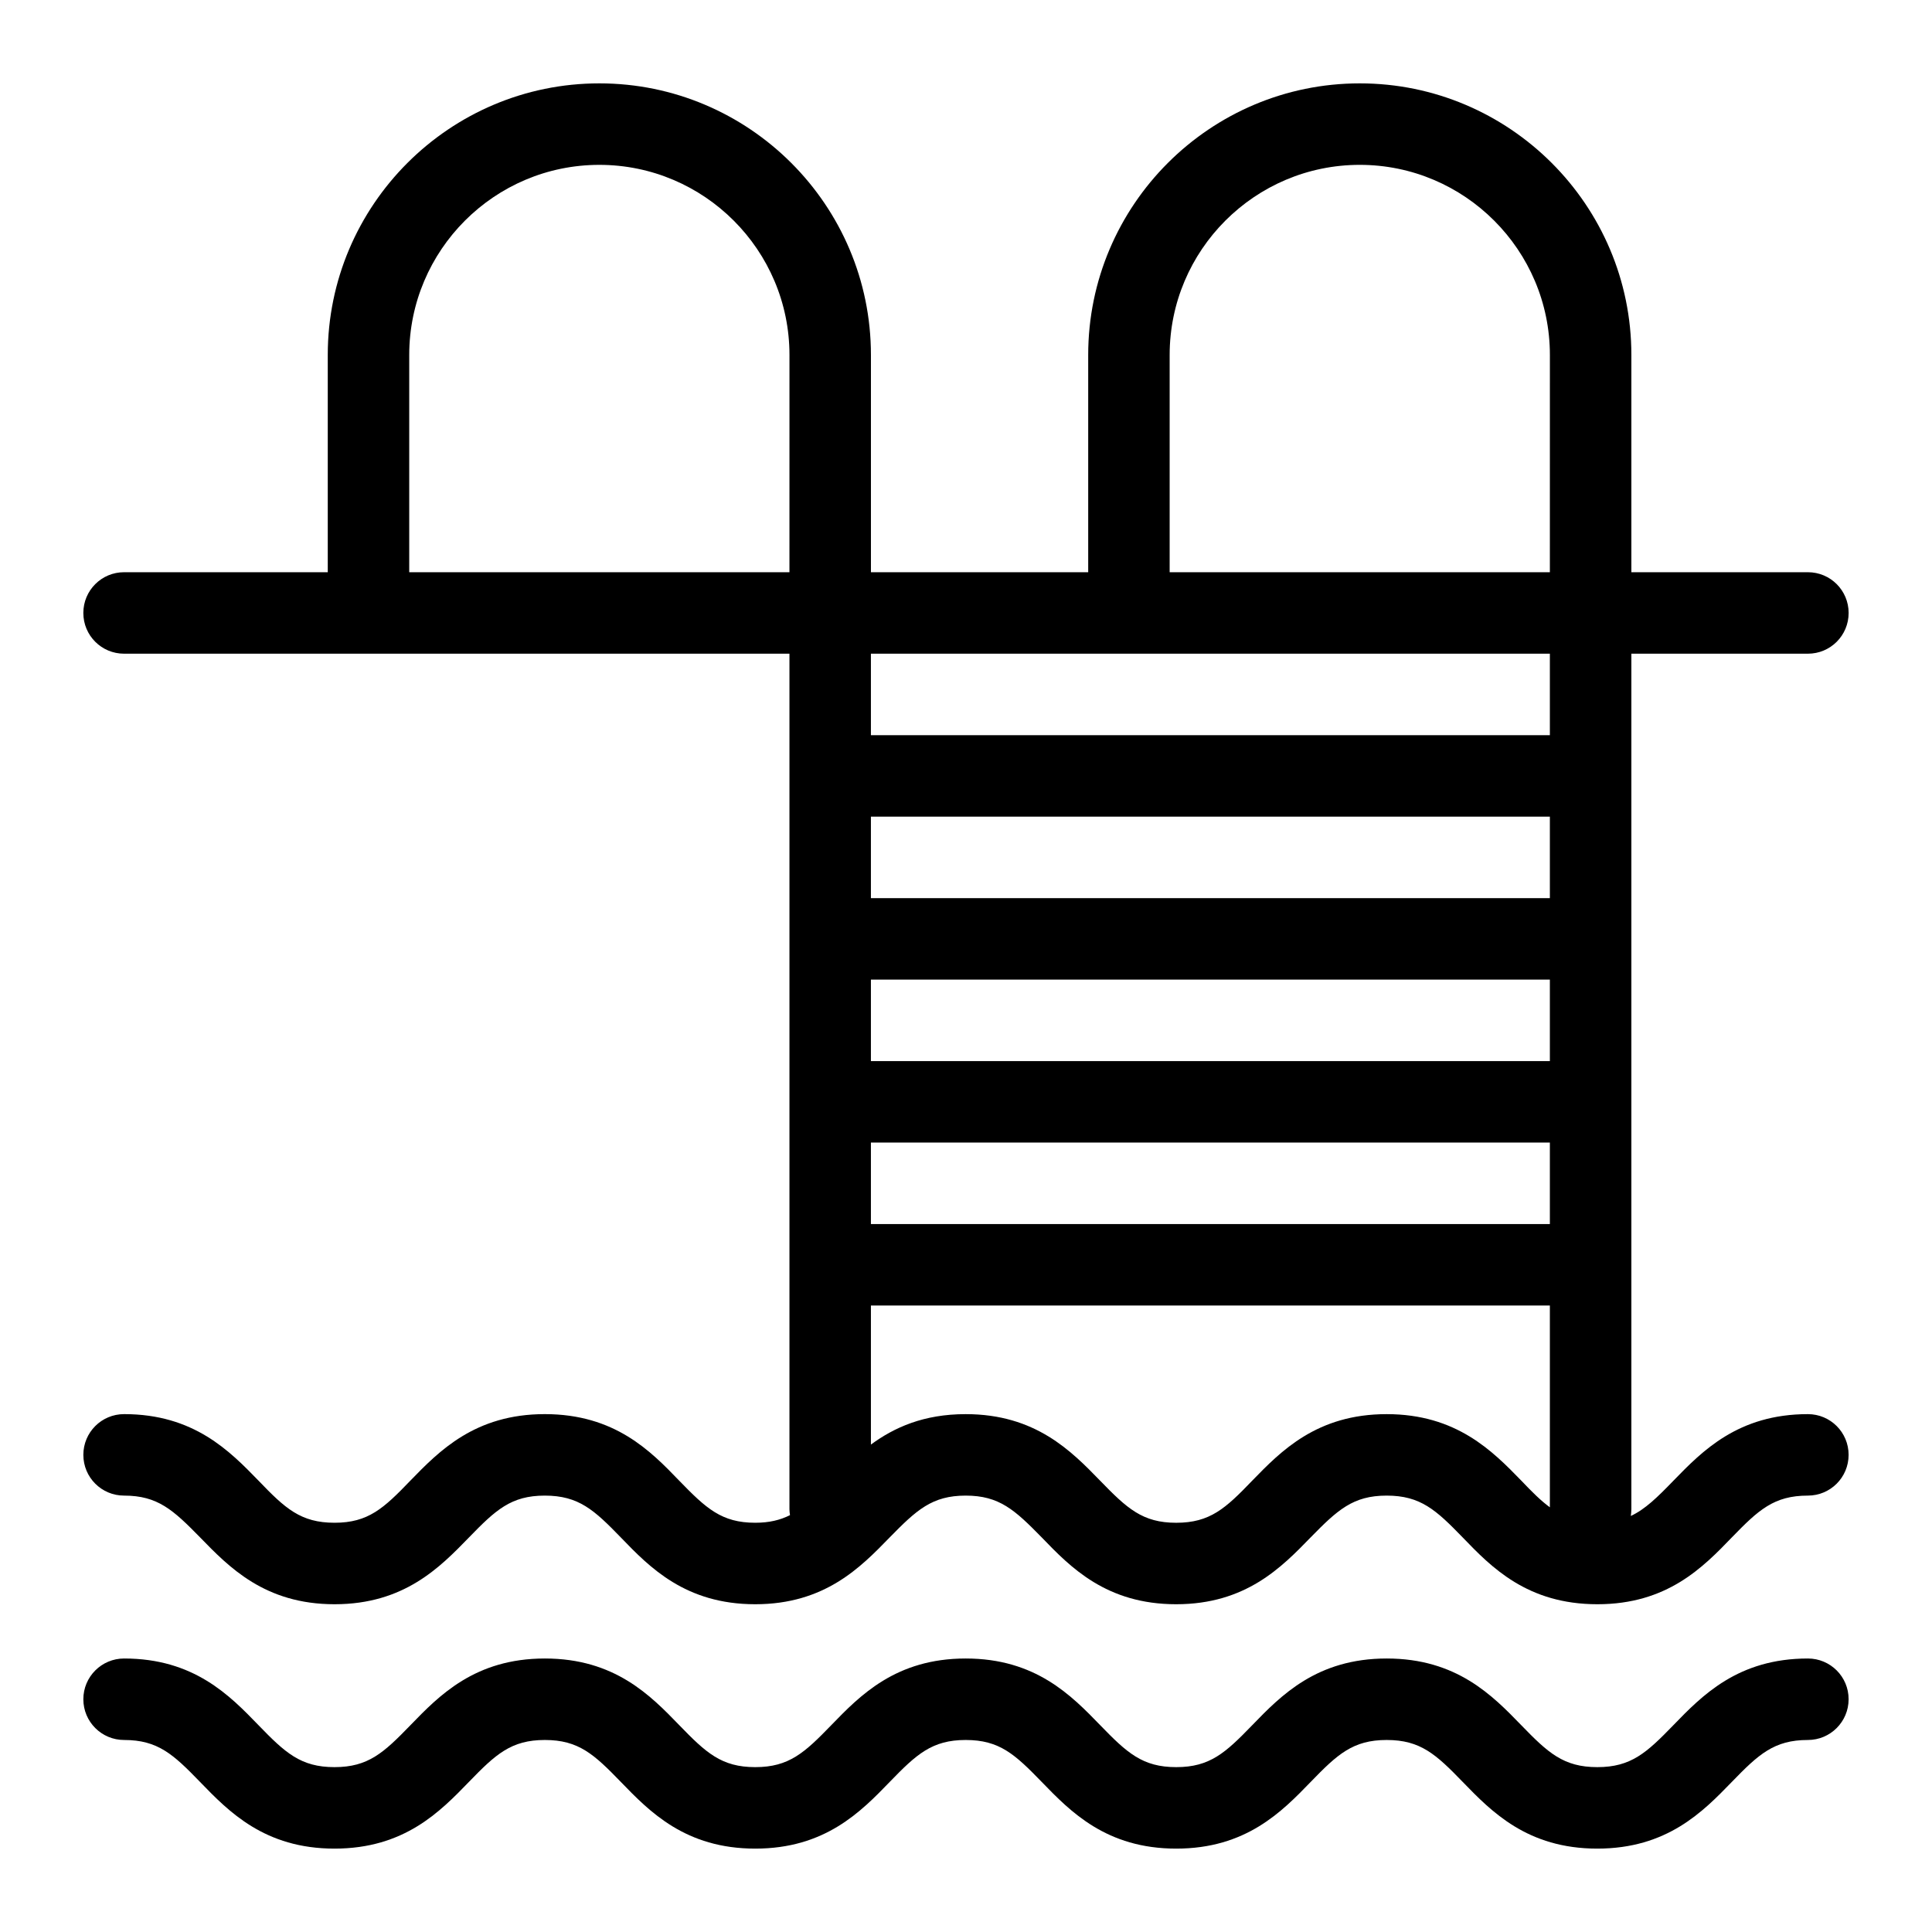
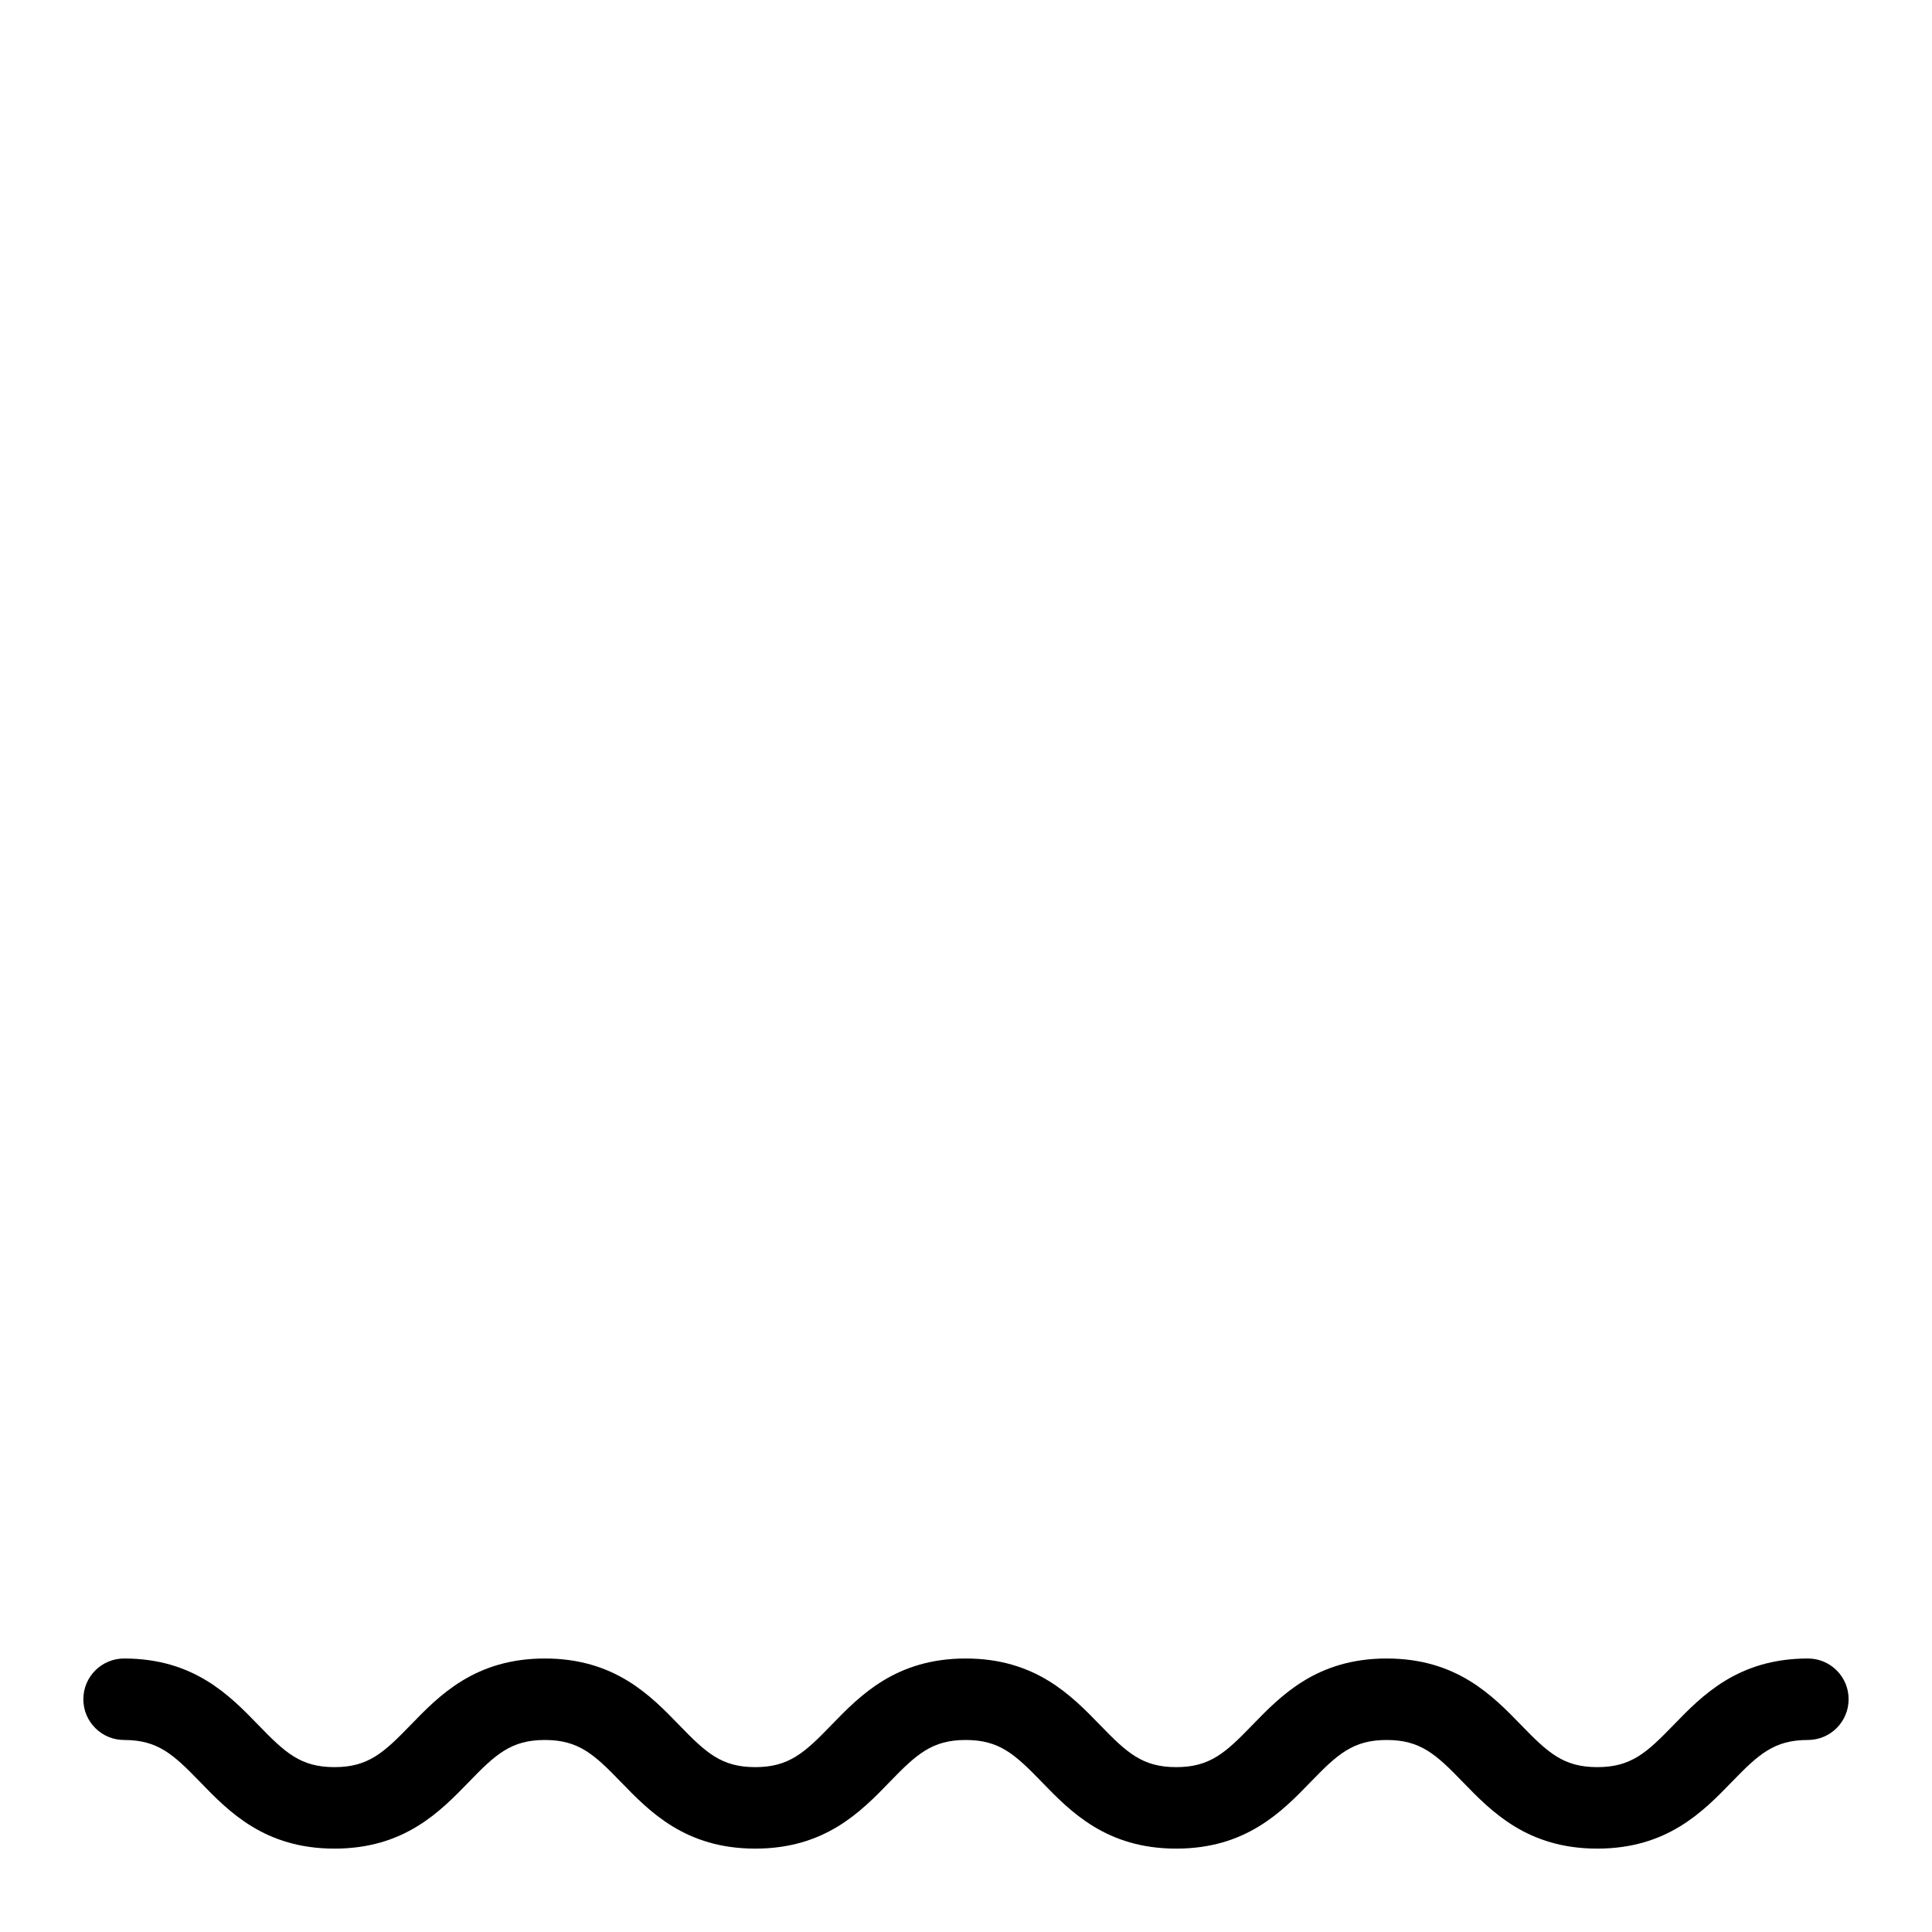
<svg xmlns="http://www.w3.org/2000/svg" fill="#000000" width="800px" height="800px" version="1.1" viewBox="144 144 512 512">
  <g>
-     <path d="m623.11 518.76c-18.496 0-27.996 9.789-35.625 17.633-4.316 4.461-7.484 7.559-11.301 9.355 0.07-0.574 0.145-1.223 0.145-1.801v-226.71h46.781c5.973 0 10.797-4.82 10.797-10.797 0-5.973-4.82-10.797-10.797-10.797h-46.781v-57.578c0-39.73-32.316-71.973-71.973-71.973s-71.973 32.242-71.973 71.973v57.578h-57.578v-57.578c0-39.73-32.316-71.973-71.973-71.973s-71.973 32.242-71.973 71.973v57.578h-53.98c-5.973 0-10.797 4.824-10.797 10.797s4.82 10.797 10.797 10.797h176.33v226.71c0 0.504 0.07 1.078 0.145 1.582-2.59 1.297-5.469 2.016-9.211 2.016-8.926 0-13.027-3.812-20.152-11.156-7.559-7.844-17.059-17.633-35.625-17.633-18.496 0-27.996 9.789-35.625 17.633-7.055 7.34-11.156 11.156-20.082 11.156-8.996 0-13.098-3.812-20.152-11.156-7.629-7.844-17.129-17.633-35.625-17.633-5.973 0-10.797 4.824-10.797 10.797 0 5.973 4.82 10.797 10.797 10.797 8.926 0 13.027 3.816 20.152 11.086 7.629 7.844 17.129 17.703 35.625 17.703 18.496 0 27.996-9.859 35.625-17.703 7.055-7.269 11.156-11.086 20.082-11.086 8.996 0 13.098 3.816 20.152 11.086 7.629 7.918 17.129 17.703 35.625 17.703 18.496 0 27.996-9.859 35.625-17.703 7.125-7.269 11.227-11.086 20.152-11.086s13.027 3.816 20.152 11.086c7.629 7.918 17.129 17.703 35.625 17.703s27.996-9.859 35.625-17.703c7.125-7.269 11.227-11.086 20.152-11.086 8.996 0 13.098 3.816 20.152 11.086 7.629 7.918 17.129 17.703 35.699 17.703 18.496 0 27.996-9.789 35.625-17.703 7.055-7.269 11.156-11.086 20.152-11.086 5.973 0 10.797-4.82 10.797-10.797 0.004-5.969-4.82-10.793-10.793-10.793zm-269.9-223.11h-100.76v-57.578c0-27.781 22.598-50.383 50.383-50.383 27.781 0 50.383 22.598 50.383 50.383zm201.52 247.8c-2.375-1.727-4.75-4.102-7.559-7.055-7.629-7.844-17.203-17.633-35.699-17.633-18.496 0-27.996 9.789-35.625 17.633-7.055 7.34-11.156 11.156-20.152 11.156-8.926 0-13.027-3.812-20.152-11.156-7.629-7.844-17.129-17.633-35.625-17.633-11.156 0-18.93 3.527-25.117 8.062v-36.852h179.93zm0-75.066h-179.93v-21.594h179.93zm0-43.184h-179.93v-21.594h179.93zm0-43.184h-179.93v-21.594h179.93zm0-43.184h-179.93v-21.594h179.93zm0-43.184h-100.76v-57.578c0-27.781 22.598-50.383 50.383-50.383 27.781 0 50.383 22.598 50.383 50.383z" />
    <path d="m623.12 583.52c-18.527 0-28.031 9.801-35.664 17.676-7.078 7.301-11.191 11.113-20.152 11.113-8.961 0-13.074-3.809-20.152-11.113-7.633-7.875-17.137-17.676-35.664-17.676-18.512 0-28.008 9.801-35.637 17.676-7.07 7.301-11.184 11.113-20.137 11.113-8.961 0-13.066-3.809-20.145-11.113-7.633-7.875-17.129-17.676-35.648-17.676-18.512 0-28.008 9.801-35.637 17.676-7.07 7.301-11.184 11.113-20.137 11.113-8.949 0-13.051-3.809-20.121-11.109-7.625-7.875-17.121-17.68-35.637-17.68-18.512 0-28 9.805-35.629 17.68-7.07 7.301-11.176 11.109-20.121 11.109-8.953 0-13.059-3.809-20.129-11.109-7.625-7.879-17.113-17.68-35.629-17.68-5.961 0-10.797 4.832-10.797 10.797s4.836 10.797 10.797 10.797c8.949 0 13.051 3.809 20.121 11.109 7.625 7.875 17.121 17.68 35.637 17.68 18.512 0 28-9.805 35.629-17.68 7.07-7.301 11.176-11.109 20.121-11.109 8.953 0 13.059 3.809 20.129 11.109 7.625 7.879 17.113 17.68 35.629 17.68 18.52 0 28.016-9.805 35.641-17.68 7.07-7.301 11.184-11.109 20.129-11.109 8.961 0 13.066 3.809 20.145 11.113 7.633 7.875 17.129 17.676 35.648 17.676s28.016-9.805 35.641-17.68c7.07-7.301 11.184-11.109 20.129-11.109 8.969 0 13.082 3.809 20.156 11.117 7.633 7.871 17.137 17.672 35.656 17.672 18.52 0 28.023-9.801 35.656-17.672 7.078-7.305 11.191-11.117 20.156-11.117 5.961 0 10.797-4.832 10.797-10.797 0.012-5.965-4.824-10.797-10.781-10.797z" />
  </g>
</svg>